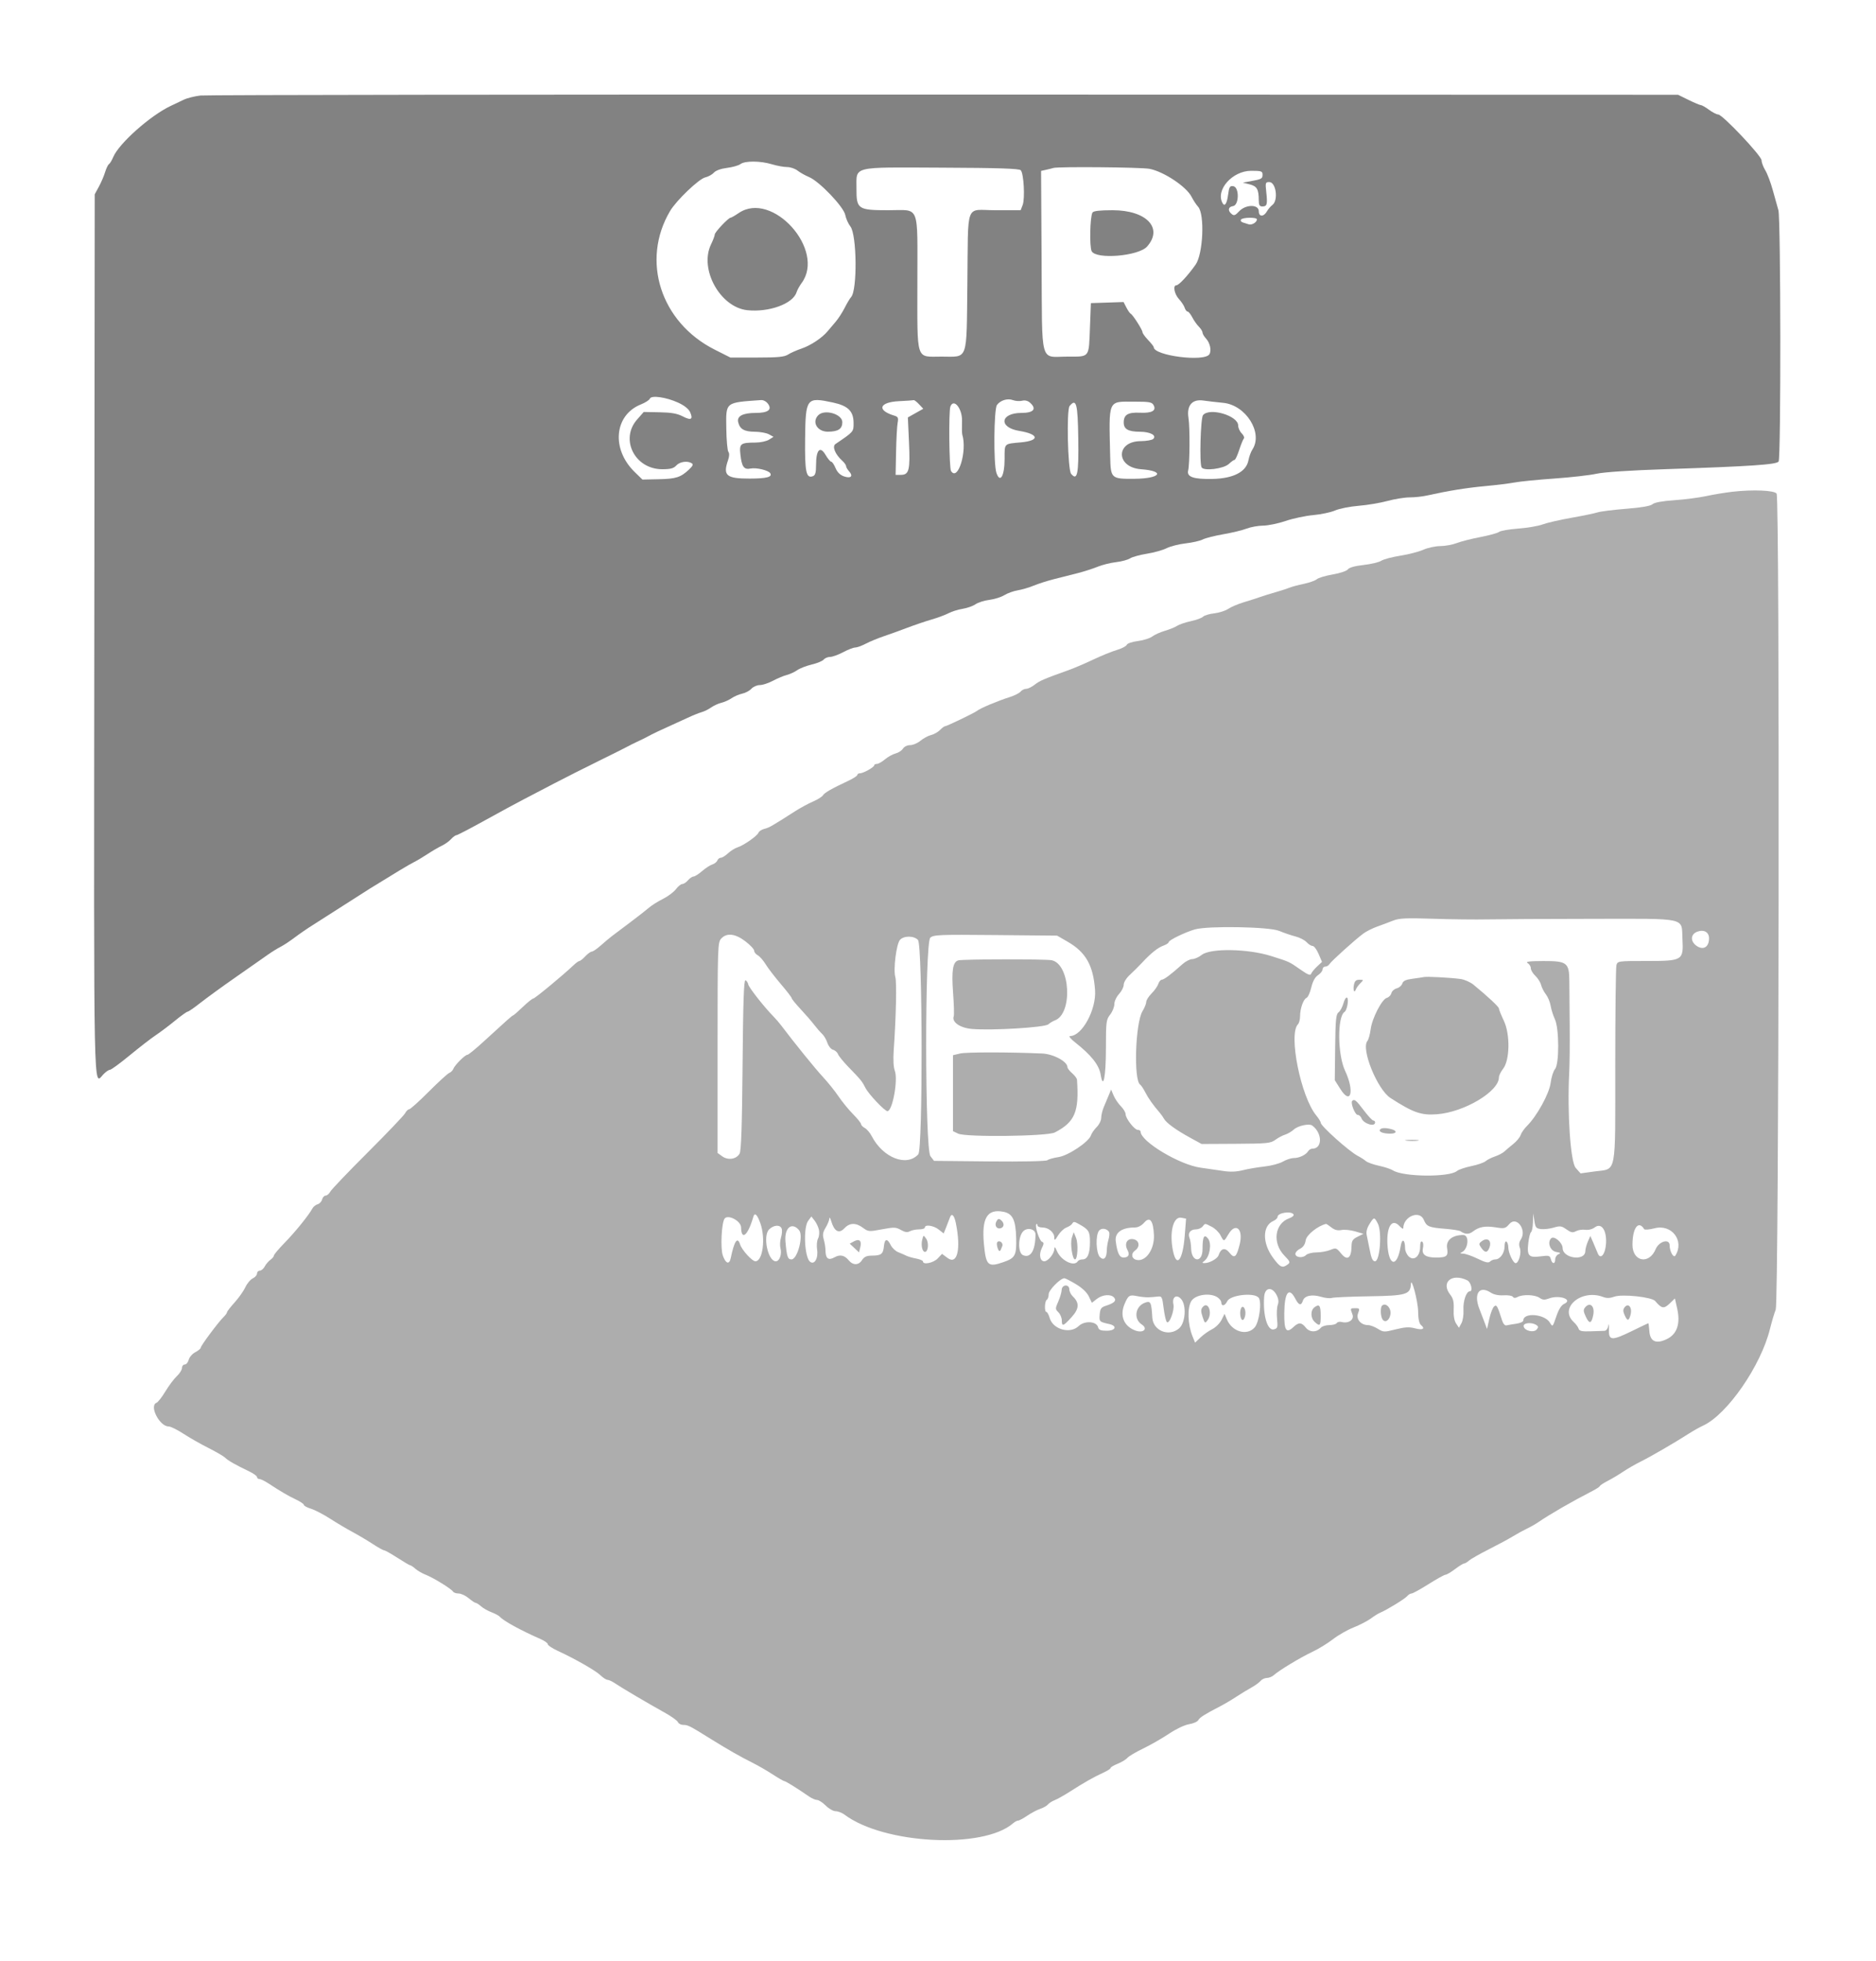
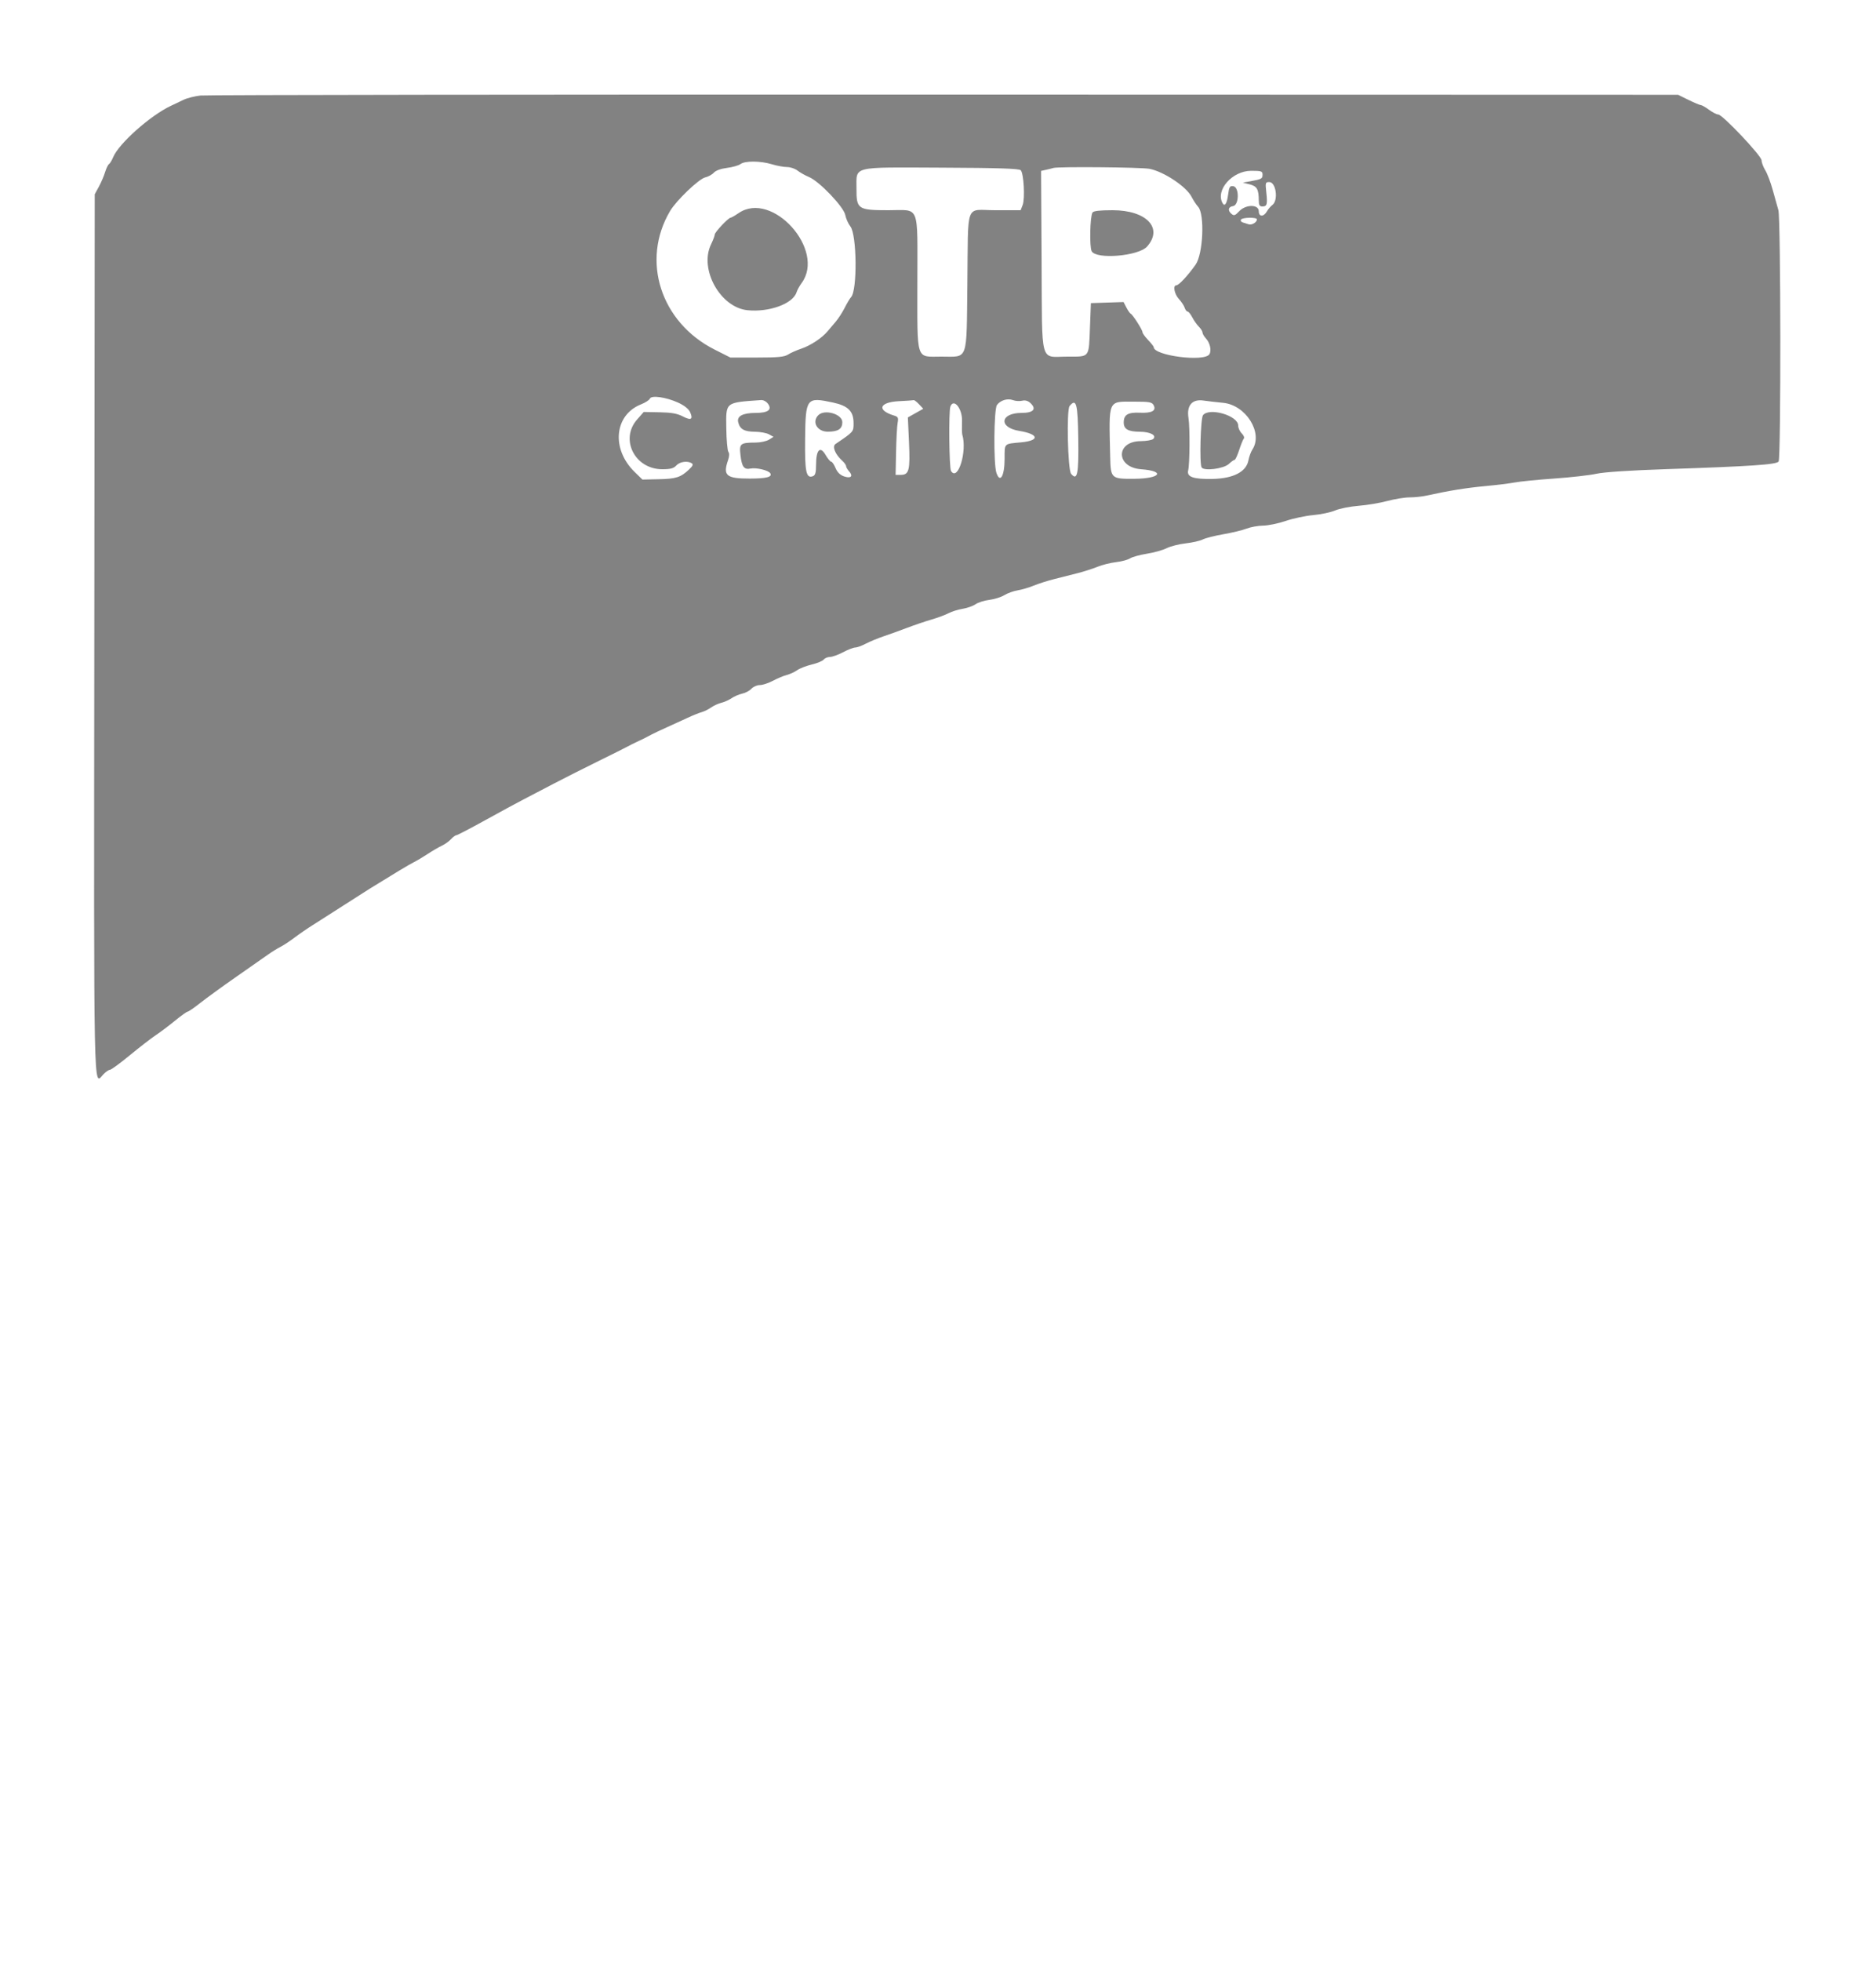
<svg xmlns="http://www.w3.org/2000/svg" id="svg" width="400" height="418" viewBox="0, 0, 400,418">
  <g id="svgg">
    <path id="path0" d="M42.768 20.357 C 41.541 20.491,39.921 20.895,39.168 21.256 C 38.416 21.616,37.170 22.209,36.400 22.572 C 32.047 24.628,25.354 30.576,24.149 33.460 C 23.854 34.167,23.443 34.850,23.235 34.978 C 23.028 35.106,22.653 35.884,22.402 36.706 C 22.152 37.528,21.554 38.920,21.073 39.800 L 20.200 41.400 20.108 135.258 C 20.009 236.309,19.907 231.228,22.005 228.995 C 22.519 228.448,23.156 228.000,23.421 228.000 C 23.687 228.000,25.598 226.605,27.668 224.900 C 29.739 223.195,32.236 221.265,33.217 220.611 C 34.198 219.957,36.051 218.562,37.335 217.511 C 38.619 216.460,39.822 215.600,40.008 215.600 C 40.195 215.600,41.431 214.745,42.756 213.700 C 44.081 212.655,47.558 210.133,50.483 208.096 C 53.407 206.059,56.430 203.945,57.200 203.399 C 57.970 202.853,59.140 202.131,59.800 201.794 C 60.460 201.458,61.810 200.568,62.800 199.817 C 63.790 199.066,65.555 197.855,66.721 197.126 C 67.888 196.397,70.797 194.540,73.185 193.000 C 75.574 191.460,78.110 189.840,78.822 189.400 C 84.405 185.947,87.171 184.287,88.200 183.771 C 88.860 183.441,90.210 182.637,91.200 181.986 C 92.190 181.335,93.544 180.547,94.208 180.234 C 94.873 179.922,95.755 179.291,96.170 178.833 C 96.585 178.375,97.092 178.000,97.297 178.000 C 97.502 178.000,100.219 176.589,103.335 174.865 C 106.451 173.141,110.170 171.125,111.600 170.385 C 113.030 169.645,116.000 168.097,118.200 166.944 C 120.400 165.792,124.630 163.657,127.600 162.200 C 130.570 160.743,133.360 159.349,133.800 159.102 C 134.240 158.855,135.140 158.404,135.800 158.101 C 137.007 157.545,137.526 157.285,139.000 156.497 C 139.440 156.262,140.880 155.585,142.200 154.994 C 143.520 154.402,145.500 153.498,146.600 152.983 C 147.700 152.469,149.050 151.924,149.600 151.772 C 150.150 151.620,151.061 151.171,151.624 150.774 C 152.188 150.378,153.178 149.925,153.824 149.768 C 154.471 149.612,155.450 149.172,156.000 148.791 C 156.550 148.411,157.566 147.977,158.259 147.827 C 158.951 147.677,159.834 147.205,160.221 146.777 C 160.607 146.350,161.409 146.000,162.002 146.000 C 162.596 146.000,163.873 145.580,164.840 145.067 C 165.808 144.553,167.129 144.001,167.776 143.840 C 168.422 143.679,169.412 143.224,169.976 142.829 C 170.539 142.434,171.936 141.890,173.080 141.621 C 174.224 141.351,175.371 140.876,175.629 140.565 C 175.887 140.254,176.499 140.000,176.989 140.000 C 177.480 140.000,178.727 139.550,179.762 139.000 C 180.796 138.450,181.955 138.000,182.337 138.000 C 182.718 138.000,183.744 137.628,184.615 137.174 C 185.487 136.719,187.190 136.015,188.400 135.609 C 189.610 135.203,191.860 134.390,193.400 133.804 C 194.940 133.218,197.280 132.424,198.600 132.040 C 199.920 131.655,201.566 131.045,202.258 130.682 C 202.950 130.319,204.300 129.898,205.258 129.746 C 206.216 129.594,207.450 129.157,208.000 128.775 C 208.550 128.394,209.878 127.973,210.952 127.841 C 212.025 127.709,213.465 127.256,214.152 126.834 C 214.838 126.412,216.120 125.951,217.000 125.809 C 217.880 125.667,219.410 125.217,220.400 124.808 C 221.390 124.400,223.325 123.781,224.700 123.433 C 226.075 123.085,228.325 122.515,229.700 122.167 C 231.075 121.819,233.010 121.201,234.000 120.793 C 234.990 120.385,236.765 119.941,237.944 119.806 C 239.123 119.671,240.473 119.309,240.944 119.002 C 241.415 118.695,243.035 118.247,244.545 118.007 C 246.055 117.767,247.945 117.238,248.745 116.832 C 249.545 116.427,251.370 115.962,252.800 115.801 C 254.230 115.639,255.872 115.265,256.449 114.969 C 257.027 114.674,259.007 114.172,260.849 113.854 C 262.692 113.537,264.920 112.997,265.800 112.656 C 266.680 112.314,268.270 112.027,269.333 112.018 C 270.396 112.008,272.556 111.560,274.133 111.023 C 275.710 110.485,278.350 109.925,280.000 109.778 C 281.650 109.630,283.759 109.183,284.686 108.784 C 285.613 108.384,287.863 107.939,289.686 107.794 C 291.509 107.649,294.271 107.186,295.826 106.765 C 297.380 106.344,299.505 106.000,300.548 106.000 C 301.592 106.000,303.200 105.833,304.123 105.629 C 308.819 104.590,312.620 103.974,316.600 103.605 C 319.020 103.381,321.900 103.026,323.000 102.816 C 324.100 102.605,327.880 102.232,331.400 101.985 C 334.920 101.739,338.970 101.280,340.400 100.965 C 342.019 100.609,347.601 100.240,355.200 99.986 C 373.386 99.379,378.821 99.010,379.237 98.354 C 379.748 97.547,379.700 46.534,379.187 44.797 C 378.960 44.029,378.421 42.100,377.988 40.511 C 377.556 38.923,376.842 37.033,376.403 36.311 C 375.963 35.590,375.602 34.631,375.601 34.179 C 375.600 33.213,367.266 24.400,366.354 24.400 C 366.025 24.400,365.145 23.950,364.400 23.400 C 363.655 22.850,362.872 22.400,362.661 22.400 C 362.450 22.400,361.270 21.905,360.039 21.300 L 357.800 20.200 201.400 20.157 C 115.380 20.133,43.996 20.223,42.768 20.357 M164.564 35.004 C 165.644 35.332,167.104 35.600,167.810 35.600 C 168.515 35.600,169.524 35.940,170.053 36.356 C 170.581 36.771,171.687 37.393,172.511 37.737 C 174.717 38.659,179.907 44.096,180.231 45.825 C 180.374 46.585,180.864 47.683,181.322 48.264 C 182.705 50.022,182.822 61.848,181.471 63.311 C 181.212 63.591,180.593 64.628,180.096 65.614 C 179.598 66.600,178.724 67.946,178.154 68.604 C 177.584 69.262,176.821 70.160,176.459 70.600 C 175.305 72.001,172.842 73.634,170.891 74.292 C 169.851 74.643,168.558 75.216,168.017 75.565 C 167.237 76.069,165.866 76.200,161.385 76.200 L 155.736 76.200 152.368 74.501 C 140.858 68.697,136.623 55.524,142.874 44.971 C 144.219 42.700,149.037 38.099,150.378 37.805 C 151.005 37.667,151.824 37.216,152.199 36.801 C 152.620 36.336,153.701 35.945,155.024 35.780 C 156.203 35.632,157.490 35.267,157.884 34.969 C 158.835 34.247,162.126 34.265,164.564 35.004 M217.639 36.279 C 218.284 36.924,218.582 42.327,218.048 43.700 L 217.620 44.800 212.218 44.800 C 205.680 44.800,206.471 42.714,206.262 60.514 C 206.065 77.280,206.520 76.000,200.761 76.000 C 195.187 76.000,195.600 77.269,195.600 60.140 C 195.600 43.215,196.239 44.800,189.416 44.800 C 182.923 44.800,182.593 44.576,182.617 40.186 C 182.644 35.324,181.318 35.649,200.786 35.731 C 212.884 35.782,217.285 35.925,217.639 36.279 M245.085 35.978 C 248.117 36.553,252.976 39.779,254.063 41.938 C 254.428 42.663,255.058 43.621,255.463 44.069 C 256.901 45.658,256.533 54.130,254.926 56.400 C 253.259 58.756,251.353 60.800,250.823 60.800 C 250.041 60.800,250.391 62.673,251.369 63.729 C 251.902 64.304,252.454 65.140,252.596 65.587 C 252.738 66.034,253.017 66.400,253.217 66.400 C 253.416 66.400,253.864 66.950,254.211 67.621 C 254.558 68.293,255.193 69.193,255.621 69.621 C 256.050 70.050,256.400 70.613,256.400 70.874 C 256.400 71.135,256.744 71.720,257.164 72.174 C 258.005 73.083,258.350 74.720,257.864 75.500 C 256.813 77.188,246.000 75.806,246.000 73.984 C 246.000 73.838,245.460 73.154,244.800 72.463 C 244.140 71.772,243.600 71.022,243.600 70.795 C 243.600 70.301,241.531 67.058,241.092 66.864 C 240.922 66.789,240.509 66.197,240.173 65.549 L 239.564 64.369 236.082 64.485 L 232.600 64.600 232.400 69.800 C 232.149 76.337,232.407 76.000,227.653 76.000 C 221.616 76.000,222.219 78.209,222.089 55.643 L 221.978 36.421 223.089 36.175 C 223.700 36.040,224.380 35.870,224.600 35.797 C 225.554 35.478,243.278 35.636,245.085 35.978 M269.200 37.213 C 269.200 38.090,269.021 38.188,266.600 38.630 L 265.000 38.921 266.461 39.291 C 268.017 39.685,268.385 40.334,268.395 42.700 C 268.399 43.713,268.569 44.000,269.167 44.000 C 270.161 44.000,270.281 43.556,269.995 40.952 C 269.773 38.933,269.812 38.800,270.632 38.800 C 272.076 38.800,272.609 42.695,271.300 43.683 C 270.915 43.974,270.401 44.569,270.157 45.006 C 269.465 46.246,268.400 46.260,268.400 45.029 C 268.400 43.508,265.603 43.524,264.186 45.053 C 263.377 45.926,263.106 46.020,262.605 45.604 C 261.724 44.873,261.865 44.075,262.900 43.928 C 264.221 43.740,264.270 39.867,262.954 39.679 C 262.217 39.574,262.074 39.818,261.841 41.579 C 261.598 43.406,261.129 44.102,260.679 43.300 C 259.116 40.514,262.755 36.400,266.783 36.400 C 268.946 36.400,269.200 36.485,269.200 37.213 M157.514 45.400 C 156.705 45.950,155.922 46.400,155.774 46.400 C 155.311 46.400,152.400 49.482,152.400 49.972 C 152.400 50.229,152.040 51.184,151.600 52.094 C 149.052 57.368,153.566 65.513,159.368 66.112 C 163.978 66.588,169.057 64.740,169.830 62.307 C 169.985 61.817,170.474 60.927,170.915 60.330 C 176.116 53.296,164.666 40.540,157.514 45.400 M232.942 45.293 C 232.408 46.158,232.272 52.613,232.768 53.540 C 233.733 55.344,242.767 54.584,244.577 52.547 C 248.078 48.606,244.462 44.800,237.218 44.800 C 234.502 44.800,233.151 44.956,232.942 45.293 M268.000 46.751 C 268.000 47.370,266.923 48.021,266.251 47.807 C 265.893 47.693,265.319 47.511,264.975 47.403 C 264.631 47.294,264.461 47.024,264.598 46.803 C 264.903 46.309,268.000 46.262,268.000 46.751 M144.625 85.822 C 145.888 86.402,146.831 87.149,147.130 87.806 C 147.844 89.373,147.359 89.670,145.591 88.749 C 144.403 88.129,143.175 87.910,140.635 87.863 L 137.258 87.800 135.846 89.400 C 132.129 93.611,135.355 100.000,141.198 100.000 C 142.968 100.000,143.637 99.822,144.200 99.200 C 144.935 98.388,146.590 98.152,147.501 98.730 C 147.868 98.964,147.709 99.322,146.901 100.075 C 145.116 101.740,144.139 102.052,140.463 102.128 L 136.977 102.200 135.331 100.600 C 130.286 95.697,130.961 88.450,136.674 86.177 C 137.595 85.811,138.444 85.264,138.560 84.961 C 138.857 84.185,142.050 84.638,144.625 85.822 M217.931 85.403 C 218.555 85.246,219.160 85.401,219.647 85.843 C 221.105 87.162,220.386 88.000,217.793 88.000 C 213.250 88.000,212.864 91.103,217.316 91.830 C 221.539 92.519,221.756 93.900,217.700 94.273 C 214.005 94.612,214.200 94.417,214.200 97.770 C 214.200 101.461,213.228 103.109,212.447 100.741 C 211.817 98.829,211.914 87.204,212.568 86.311 C 213.306 85.302,214.832 84.839,215.984 85.273 C 216.526 85.477,217.402 85.536,217.931 85.403 M163.785 86.100 C 164.649 87.334,163.723 88.000,161.142 88.000 C 158.375 88.000,157.086 88.680,157.397 89.975 C 157.756 91.465,158.691 91.998,160.976 92.014 C 162.089 92.022,163.434 92.269,163.964 92.563 L 164.929 93.097 163.964 93.702 C 163.434 94.035,162.159 94.312,161.130 94.317 C 157.854 94.334,157.608 94.531,157.876 96.920 C 158.167 99.504,158.630 100.134,160.031 99.854 C 161.266 99.607,163.844 100.223,164.237 100.860 C 164.726 101.650,163.428 101.988,159.874 101.994 C 154.854 102.003,154.091 101.353,155.242 98.051 C 155.524 97.243,155.547 96.605,155.305 96.292 C 155.096 96.021,154.897 93.797,154.863 91.348 C 154.784 85.604,154.521 85.819,162.277 85.263 C 162.786 85.226,163.420 85.579,163.785 86.100 M177.595 85.784 C 180.852 86.482,182.000 87.632,182.000 90.196 C 182.000 92.030,182.037 91.988,178.139 94.629 C 177.391 95.136,178.063 96.809,179.559 98.163 C 180.022 98.582,180.400 99.107,180.400 99.330 C 180.400 99.554,180.688 100.055,181.039 100.443 C 181.986 101.489,181.430 102.039,179.948 101.522 C 179.131 101.237,178.524 100.637,178.152 99.746 C 177.842 99.006,177.429 98.400,177.234 98.400 C 177.039 98.400,176.483 97.730,176.000 96.910 C 174.848 94.957,174.000 95.881,174.000 99.089 C 174.000 100.702,173.839 101.287,173.342 101.478 C 171.885 102.037,171.582 100.592,171.664 93.487 C 171.765 84.804,171.943 84.573,177.595 85.784 M195.960 86.158 L 196.860 87.115 195.217 88.038 L 193.575 88.961 193.815 94.255 C 194.085 100.210,193.836 101.200,192.066 101.200 L 190.961 101.200 191.059 96.300 C 191.113 93.605,191.262 90.829,191.391 90.131 C 191.589 89.054,191.487 88.820,190.712 88.589 C 186.871 87.442,187.430 85.701,191.705 85.497 C 193.297 85.421,194.704 85.323,194.830 85.279 C 194.957 85.236,195.465 85.631,195.960 86.158 M260.800 85.850 C 265.649 86.318,269.367 92.244,267.039 95.796 C 266.720 96.284,266.339 97.320,266.193 98.098 C 265.733 100.550,262.987 101.976,258.548 102.068 C 254.470 102.152,253.006 101.646,253.339 100.267 C 253.686 98.831,253.732 91.136,253.407 89.078 C 252.984 86.405,254.187 85.006,256.600 85.363 C 257.480 85.493,259.370 85.713,260.800 85.850 M245.978 86.358 C 246.602 87.525,245.593 88.076,243.050 87.958 C 240.501 87.840,239.600 88.382,239.600 90.035 C 239.600 91.463,240.536 91.996,243.074 92.013 C 245.261 92.027,246.661 92.779,245.906 93.534 C 245.650 93.790,244.441 94.006,243.220 94.013 C 237.834 94.044,237.892 99.598,243.283 100.000 C 248.589 100.396,247.461 101.998,241.846 102.039 C 236.914 102.075,236.818 101.987,236.712 97.286 C 236.431 84.920,236.131 85.600,241.875 85.600 C 245.094 85.600,245.624 85.698,245.978 86.358 M205.123 89.709 C 205.082 91.079,205.104 92.380,205.172 92.600 C 206.264 96.153,204.248 102.701,202.777 100.377 C 202.377 99.744,202.255 87.644,202.639 86.643 C 203.350 84.789,205.201 87.074,205.123 89.709 M229.909 93.449 C 230.023 101.035,229.710 102.578,228.382 100.978 C 227.664 100.114,227.379 87.349,228.058 86.530 C 229.489 84.806,229.796 85.954,229.909 93.449 M174.480 88.480 C 173.039 89.921,174.236 92.000,176.506 92.000 C 178.698 92.000,179.600 91.410,179.600 89.976 C 179.600 88.244,175.820 87.140,174.480 88.480 M256.509 88.468 C 255.985 89.100,255.721 98.825,256.207 99.612 C 256.716 100.436,260.904 99.907,262.007 98.879 C 262.526 98.396,263.082 98.000,263.243 98.000 C 263.404 98.000,263.842 97.055,264.217 95.900 C 264.592 94.745,265.038 93.647,265.209 93.460 C 265.380 93.273,265.178 92.778,264.760 92.360 C 264.342 91.942,264.000 91.184,264.000 90.676 C 264.000 88.585,257.904 86.788,256.509 88.468 " stroke="none" fill="#828282" fill-rule="evenodd" />
-     <path id="path1" d="M369.400 104.799 C 367.860 104.974,365.340 105.390,363.800 105.723 C 362.260 106.056,359.200 106.452,357.000 106.603 C 354.416 106.781,352.770 107.083,352.349 107.457 C 351.918 107.839,350.022 108.168,346.749 108.428 C 344.027 108.644,341.260 108.994,340.600 109.204 C 339.940 109.415,337.420 109.935,335.000 110.361 C 332.580 110.786,329.836 111.418,328.901 111.765 C 327.967 112.111,325.627 112.511,323.701 112.652 C 321.776 112.793,319.949 113.109,319.641 113.354 C 319.334 113.600,317.534 114.096,315.641 114.457 C 313.749 114.819,311.480 115.396,310.600 115.740 C 309.720 116.084,308.135 116.373,307.078 116.382 C 306.021 116.392,304.401 116.742,303.478 117.159 C 302.555 117.577,300.360 118.146,298.600 118.424 C 296.840 118.702,294.995 119.191,294.499 119.511 C 294.004 119.831,292.304 120.235,290.722 120.409 C 288.897 120.609,287.680 120.949,287.396 121.338 C 287.144 121.682,285.733 122.158,284.174 122.423 C 282.648 122.683,281.122 123.139,280.782 123.436 C 280.441 123.733,279.181 124.182,277.982 124.432 C 276.782 124.683,275.440 125.041,275.000 125.229 C 274.560 125.416,273.210 125.853,272.000 126.200 C 270.790 126.547,269.260 127.024,268.600 127.260 C 267.940 127.496,266.410 127.986,265.200 128.348 C 263.990 128.710,262.502 129.342,261.894 129.753 C 261.286 130.163,259.940 130.595,258.903 130.712 C 257.867 130.829,256.792 131.151,256.515 131.428 C 256.238 131.705,255.066 132.134,253.911 132.382 C 252.756 132.629,251.435 133.078,250.976 133.379 C 250.518 133.679,249.345 134.156,248.371 134.438 C 247.397 134.721,246.186 135.266,245.679 135.650 C 245.173 136.033,243.790 136.469,242.606 136.617 C 241.389 136.769,240.363 137.119,240.247 137.421 C 240.134 137.716,239.173 138.215,238.112 138.530 C 237.050 138.845,234.784 139.766,233.075 140.577 C 231.367 141.388,229.031 142.386,227.884 142.796 C 222.637 144.671,221.674 145.084,220.618 145.914 C 219.999 146.401,219.178 146.800,218.795 146.800 C 218.412 146.800,217.874 147.069,217.601 147.399 C 217.328 147.728,216.271 148.257,215.252 148.574 C 212.819 149.332,208.996 150.941,208.329 151.488 C 207.783 151.936,201.807 154.800,201.418 154.800 C 201.298 154.800,200.845 155.155,200.410 155.590 C 199.976 156.024,199.121 156.502,198.510 156.651 C 197.900 156.800,196.891 157.344,196.269 157.861 C 195.647 158.377,194.656 158.800,194.066 158.800 C 193.450 158.800,192.793 159.119,192.524 159.550 C 192.267 159.962,191.561 160.424,190.955 160.576 C 190.349 160.728,189.333 161.290,188.696 161.826 C 188.060 162.362,187.282 162.800,186.969 162.800 C 186.656 162.800,186.399 162.935,186.397 163.100 C 186.394 163.502,184.081 164.800,183.368 164.800 C 183.055 164.800,182.800 164.958,182.800 165.151 C 182.800 165.344,181.945 165.902,180.900 166.392 C 177.324 168.067,175.800 168.938,175.463 169.499 C 175.278 169.807,174.320 170.406,173.333 170.829 C 172.346 171.252,170.608 172.195,169.470 172.925 C 164.662 176.009,164.014 176.381,163.000 176.636 C 162.414 176.783,161.838 177.156,161.720 177.465 C 161.454 178.157,158.551 180.180,157.229 180.595 C 156.695 180.762,155.797 181.327,155.233 181.849 C 154.670 182.372,153.976 182.800,153.692 182.800 C 153.407 182.800,153.074 183.063,152.950 183.385 C 152.827 183.706,152.338 184.091,151.863 184.239 C 151.388 184.387,150.409 185.024,149.686 185.654 C 148.963 186.284,148.148 186.800,147.875 186.800 C 147.602 186.800,147.070 187.160,146.693 187.600 C 146.316 188.040,145.770 188.400,145.479 188.400 C 145.188 188.400,144.578 188.895,144.122 189.500 C 143.666 190.105,142.417 191.038,141.347 191.574 C 140.276 192.109,138.950 192.940,138.400 193.421 C 137.850 193.902,136.050 195.309,134.400 196.548 C 132.750 197.787,130.983 199.115,130.474 199.500 C 129.965 199.885,128.893 200.785,128.091 201.500 C 127.289 202.215,126.432 202.800,126.186 202.800 C 125.941 202.800,125.317 203.250,124.800 203.800 C 124.283 204.350,123.720 204.800,123.548 204.800 C 123.377 204.800,122.812 205.205,122.294 205.700 C 120.103 207.792,114.049 212.800,113.711 212.800 C 113.508 212.800,112.498 213.610,111.465 214.600 C 110.431 215.590,109.506 216.400,109.408 216.400 C 109.229 216.400,108.171 217.338,102.916 222.156 C 101.330 223.610,99.858 224.800,99.647 224.800 C 99.146 224.800,96.971 226.977,96.659 227.790 C 96.527 228.135,96.137 228.526,95.793 228.658 C 95.449 228.790,93.483 230.586,91.423 232.649 C 89.363 234.712,87.487 236.400,87.253 236.400 C 87.019 236.400,86.621 236.787,86.368 237.260 C 86.115 237.733,82.524 241.496,78.388 245.622 C 74.252 249.748,70.667 253.501,70.420 253.962 C 70.174 254.423,69.729 254.800,69.433 254.800 C 69.136 254.800,68.796 255.173,68.676 255.630 C 68.557 256.086,68.124 256.547,67.714 256.654 C 67.304 256.762,66.796 257.177,66.584 257.579 C 65.857 258.959,62.905 262.604,60.654 264.900 C 59.414 266.165,58.400 267.370,58.400 267.578 C 58.400 267.785,58.069 268.190,57.663 268.477 C 57.258 268.765,56.712 269.405,56.449 269.900 C 56.187 270.395,55.708 270.800,55.386 270.800 C 55.064 270.800,54.800 271.074,54.800 271.409 C 54.800 271.743,54.395 272.206,53.900 272.436 C 53.405 272.666,52.692 273.517,52.315 274.327 C 51.938 275.137,50.903 276.603,50.015 277.584 C 49.127 278.565,48.400 279.503,48.400 279.668 C 48.400 279.834,48.069 280.291,47.664 280.684 C 46.543 281.775,42.800 286.799,42.800 287.214 C 42.800 287.415,42.281 287.848,41.647 288.176 C 41.013 288.504,40.379 289.228,40.239 289.786 C 40.099 290.344,39.718 290.800,39.392 290.800 C 39.067 290.800,38.800 291.130,38.800 291.534 C 38.800 291.938,38.305 292.727,37.700 293.289 C 37.095 293.851,36.001 295.307,35.268 296.525 C 34.535 297.743,33.680 298.837,33.368 298.957 C 31.753 299.577,34.017 304.000,35.949 304.000 C 36.386 304.000,37.791 304.687,39.072 305.527 C 40.352 306.367,42.749 307.733,44.399 308.561 C 46.048 309.390,47.668 310.334,47.999 310.660 C 48.630 311.281,50.256 312.206,53.100 313.561 C 54.035 314.007,54.800 314.558,54.800 314.786 C 54.800 315.014,55.025 315.201,55.300 315.201 C 55.575 315.202,56.419 315.607,57.176 316.101 C 59.956 317.917,61.439 318.784,63.100 319.569 C 64.035 320.010,64.800 320.529,64.800 320.722 C 64.800 320.915,65.475 321.280,66.300 321.533 C 67.125 321.786,68.970 322.745,70.400 323.665 C 71.830 324.585,73.990 325.866,75.200 326.512 C 76.410 327.158,78.331 328.297,79.468 329.043 C 80.605 329.789,81.702 330.400,81.906 330.400 C 82.109 330.400,83.390 331.120,84.751 332.000 C 86.113 332.880,87.344 333.600,87.488 333.600 C 87.631 333.600,88.120 333.931,88.574 334.335 C 89.028 334.740,90.030 335.316,90.800 335.616 C 92.417 336.245,96.229 338.599,96.597 339.195 C 96.735 339.418,97.273 339.600,97.793 339.600 C 98.313 339.600,99.273 340.050,99.927 340.600 C 100.581 341.150,101.258 341.600,101.432 341.600 C 101.606 341.600,102.120 341.931,102.574 342.335 C 103.028 342.740,104.030 343.307,104.800 343.597 C 105.570 343.887,106.380 344.327,106.600 344.577 C 107.374 345.454,111.058 347.466,115.300 349.328 C 116.125 349.691,116.800 350.180,116.800 350.416 C 116.800 350.651,117.745 351.280,118.900 351.813 C 122.631 353.535,126.964 356.008,128.017 357.017 C 128.582 357.557,129.266 358.000,129.538 358.000 C 129.810 358.000,130.520 358.331,131.116 358.735 C 132.502 359.676,138.218 363.045,141.662 364.953 C 143.127 365.763,144.426 366.691,144.550 367.013 C 144.674 367.336,145.186 367.603,145.687 367.606 C 146.701 367.612,146.966 367.748,151.555 370.600 C 155.245 372.893,157.750 374.320,160.600 375.750 C 161.700 376.302,163.584 377.394,164.787 378.177 C 165.989 378.960,167.105 379.600,167.266 379.600 C 167.542 379.600,170.048 381.160,172.484 382.849 C 173.080 383.262,173.859 383.600,174.215 383.600 C 174.570 383.600,175.402 384.140,176.062 384.800 C 176.722 385.460,177.673 386.000,178.177 386.000 C 178.680 386.000,179.521 386.323,180.046 386.717 C 188.454 393.039,209.684 394.123,216.031 388.554 C 216.379 388.249,216.849 388.000,217.076 388.000 C 217.303 388.000,218.188 387.525,219.044 386.944 C 219.899 386.364,221.139 385.711,221.800 385.493 C 222.460 385.276,223.195 384.858,223.433 384.565 C 223.671 384.271,224.320 383.859,224.875 383.647 C 225.431 383.436,226.946 382.581,228.243 381.748 C 231.089 379.918,233.291 378.673,235.300 377.760 C 236.125 377.385,236.800 376.945,236.800 376.783 C 236.800 376.620,237.485 376.213,238.323 375.878 C 239.160 375.543,240.079 374.986,240.366 374.641 C 240.652 374.297,242.172 373.396,243.743 372.640 C 245.314 371.883,247.788 370.467,249.241 369.493 C 250.753 368.479,252.583 367.609,253.522 367.459 C 254.424 367.315,255.316 366.922,255.504 366.586 C 255.835 365.994,256.835 365.363,260.200 363.620 C 261.080 363.164,262.610 362.260,263.600 361.609 C 264.590 360.959,266.042 360.074,266.827 359.643 C 267.611 359.211,268.489 358.575,268.776 358.229 C 269.063 357.883,269.667 357.600,270.117 357.600 C 270.568 357.600,271.239 357.327,271.608 356.993 C 272.730 355.978,277.255 353.244,279.800 352.045 C 281.120 351.423,283.100 350.211,284.200 349.353 C 285.300 348.495,287.280 347.363,288.600 346.838 C 289.920 346.313,291.576 345.457,292.281 344.936 C 292.986 344.415,293.886 343.854,294.281 343.691 C 295.695 343.105,299.544 340.750,300.016 340.180 C 300.281 339.861,300.708 339.600,300.965 339.600 C 301.222 339.600,302.858 338.700,304.600 337.600 C 306.342 336.500,307.968 335.600,308.212 335.600 C 308.457 335.600,309.365 335.065,310.229 334.411 C 311.093 333.757,311.966 333.217,312.169 333.211 C 312.371 333.205,312.837 332.929,313.203 332.597 C 313.569 332.266,315.473 331.184,317.434 330.193 C 319.395 329.202,321.720 327.949,322.600 327.409 C 323.480 326.870,324.809 326.139,325.554 325.786 C 326.299 325.433,327.379 324.823,327.954 324.429 C 330.543 322.660,335.258 319.943,339.600 317.718 C 340.370 317.323,341.062 316.860,341.137 316.689 C 341.212 316.518,341.962 316.027,342.804 315.598 C 343.646 315.169,345.114 314.293,346.067 313.653 C 347.020 313.013,348.700 312.045,349.800 311.501 C 351.935 310.447,357.039 307.487,360.000 305.585 C 360.990 304.950,362.395 304.158,363.121 303.826 C 368.261 301.479,375.464 291.072,377.397 283.200 C 377.748 281.770,378.297 279.921,378.618 279.092 C 379.314 277.289,379.504 106.300,378.811 105.204 C 378.363 104.496,373.787 104.299,369.400 104.799 M317.200 195.935 C 319.730 195.881,329.759 195.829,339.486 195.819 C 360.115 195.797,358.495 195.431,358.734 200.165 C 358.963 204.692,358.784 204.800,351.047 204.800 C 345.004 204.800,344.889 204.816,344.652 205.700 C 344.519 206.195,344.408 215.805,344.405 227.056 C 344.399 250.943,344.779 248.992,340.008 249.653 L 337.016 250.067 335.973 248.901 C 334.860 247.654,334.142 237.148,334.587 228.600 C 334.679 226.840,334.725 222.340,334.690 218.600 C 334.655 214.860,334.621 210.605,334.613 209.145 C 334.593 205.152,334.136 204.797,329.038 204.812 C 326.099 204.821,325.191 204.935,325.700 205.232 C 326.085 205.456,326.400 205.959,326.400 206.350 C 326.400 206.741,326.835 207.469,327.366 207.968 C 327.898 208.467,328.449 209.340,328.591 209.906 C 328.733 210.473,329.194 211.374,329.614 211.909 C 330.035 212.444,330.490 213.538,330.625 214.341 C 330.760 215.143,331.166 216.430,331.528 217.200 C 332.463 219.191,332.480 226.794,331.552 227.857 C 331.195 228.266,330.779 229.580,330.628 230.777 C 330.337 233.069,327.692 237.871,325.556 239.984 C 324.982 240.551,324.387 241.410,324.235 241.890 C 324.082 242.371,323.382 243.224,322.679 243.785 C 321.975 244.345,321.116 245.072,320.770 245.399 C 320.423 245.725,319.523 246.200,318.770 246.453 C 318.016 246.706,317.109 247.164,316.753 247.471 C 316.397 247.778,315.028 248.249,313.711 248.517 C 312.394 248.786,311.013 249.258,310.642 249.565 C 308.998 250.929,299.177 250.828,296.996 249.425 C 296.554 249.140,295.211 248.697,294.012 248.440 C 292.814 248.183,291.555 247.731,291.216 247.436 C 290.877 247.141,290.118 246.653,289.529 246.350 C 287.676 245.398,281.600 239.967,281.600 239.262 C 281.600 239.042,281.177 238.353,280.660 237.731 C 277.366 233.771,274.670 220.370,276.749 218.291 C 276.997 218.043,277.200 217.273,277.200 216.580 C 277.200 214.943,277.914 212.919,278.581 212.663 C 278.869 212.552,279.322 211.558,279.587 210.454 C 279.908 209.117,280.391 208.236,281.034 207.814 C 281.565 207.466,282.000 206.916,282.000 206.591 C 282.000 206.266,282.261 206.000,282.580 206.000 C 282.899 206.000,283.304 205.754,283.480 205.452 C 283.828 204.857,288.865 200.317,290.679 198.964 C 291.296 198.504,292.610 197.839,293.600 197.487 C 294.590 197.134,296.120 196.560,297.000 196.210 C 298.335 195.680,299.758 195.613,305.600 195.804 C 309.450 195.930,314.670 195.989,317.200 195.935 M272.726 198.381 C 273.757 198.810,275.336 199.349,276.236 199.579 C 277.137 199.809,278.199 200.357,278.598 200.798 C 278.998 201.239,279.573 201.600,279.878 201.600 C 280.183 201.600,280.757 202.364,281.154 203.298 L 281.875 204.996 280.804 205.998 C 280.214 206.549,279.651 207.245,279.551 207.544 C 279.419 207.943,278.856 207.729,277.444 206.744 C 274.804 204.901,275.028 205.006,271.000 203.736 C 266.052 202.175,258.082 202.048,256.236 203.500 C 255.607 203.995,254.693 204.400,254.205 204.400 C 253.718 204.400,252.769 204.895,252.098 205.500 C 249.770 207.597,248.198 208.780,247.727 208.790 C 247.467 208.796,247.128 209.198,246.973 209.685 C 246.819 210.171,246.177 211.085,245.546 211.715 C 244.916 212.346,244.399 213.163,244.399 213.531 C 244.398 213.899,244.041 214.783,243.607 215.496 C 242.071 218.015,241.682 230.232,243.108 231.154 C 243.317 231.289,243.809 232.030,244.200 232.800 C 244.840 234.058,245.898 235.547,247.306 237.170 C 247.578 237.483,247.980 238.055,248.200 238.442 C 248.711 239.341,250.756 240.817,253.800 242.485 L 256.200 243.800 263.519 243.761 C 270.190 243.725,270.935 243.651,271.927 242.917 C 272.526 242.475,273.462 241.976,274.008 241.810 C 274.553 241.644,275.379 241.162,275.843 240.738 C 276.763 239.897,279.152 239.385,279.818 239.885 C 281.986 241.517,281.987 244.800,279.820 244.800 C 279.501 244.800,279.096 245.044,278.920 245.342 C 278.463 246.115,277.020 246.800,275.849 246.800 C 275.297 246.800,274.250 247.143,273.523 247.563 C 272.795 247.982,271.030 248.451,269.600 248.604 C 268.170 248.757,266.100 249.110,265.000 249.388 C 263.623 249.736,262.315 249.785,260.800 249.547 C 259.590 249.357,257.430 249.044,256.000 248.852 C 251.522 248.251,243.200 243.260,243.200 241.175 C 243.200 240.969,242.939 240.800,242.620 240.800 C 241.900 240.800,240.000 238.366,240.000 237.444 C 240.000 237.070,239.545 236.309,238.989 235.753 C 238.434 235.197,237.738 234.170,237.444 233.471 L 236.908 232.200 236.412 233.400 C 236.139 234.060,235.665 235.191,235.358 235.914 C 235.051 236.636,234.800 237.679,234.800 238.232 C 234.800 238.784,234.364 239.672,233.831 240.205 C 233.298 240.738,232.750 241.529,232.612 241.962 C 232.173 243.344,227.778 246.283,225.682 246.595 C 224.647 246.749,223.592 247.046,223.338 247.255 C 223.062 247.481,218.099 247.587,211.015 247.517 L 199.153 247.400 198.386 246.400 C 197.195 244.850,197.170 200.913,198.359 199.837 C 199.050 199.211,200.293 199.161,212.259 199.275 L 225.400 199.400 227.662 200.707 C 231.523 202.940,233.104 205.735,233.486 211.005 C 233.786 215.149,230.713 220.800,228.161 220.800 C 227.793 220.800,228.258 221.378,229.262 222.171 C 232.688 224.873,234.348 226.971,234.680 229.016 C 235.224 232.366,235.800 229.518,235.803 223.466 C 235.806 217.761,235.864 217.299,236.703 216.232 C 237.197 215.605,237.600 214.603,237.600 214.004 C 237.600 213.399,238.043 212.439,238.600 211.838 C 239.150 211.244,239.600 210.351,239.600 209.853 C 239.600 209.341,240.166 208.430,240.900 207.759 C 241.615 207.105,242.781 205.947,243.491 205.185 C 245.438 203.097,246.880 201.948,248.100 201.514 C 248.705 201.298,249.200 200.965,249.200 200.773 C 249.200 200.363,252.784 198.630,254.800 198.065 C 257.614 197.276,270.625 197.505,272.726 198.381 M364.400 199.965 C 364.400 201.733,363.306 202.508,361.946 201.705 C 360.382 200.780,360.357 199.116,361.900 198.554 C 363.314 198.038,364.400 198.651,364.400 199.965 M158.942 200.618 C 159.964 201.398,160.800 202.292,160.800 202.604 C 160.800 202.916,161.144 203.356,161.564 203.581 C 161.985 203.806,162.742 204.667,163.247 205.495 C 163.752 206.323,165.208 208.220,166.482 209.710 C 167.757 211.201,168.800 212.557,168.800 212.723 C 168.800 212.889,169.655 213.940,170.700 215.059 C 171.745 216.177,173.050 217.681,173.600 218.401 C 174.150 219.121,174.914 219.994,175.298 220.342 C 175.681 220.689,176.184 221.546,176.415 222.245 C 176.645 222.944,177.186 223.608,177.615 223.720 C 178.045 223.832,178.522 224.253,178.676 224.655 C 178.831 225.057,179.834 226.289,180.905 227.393 C 183.587 230.156,183.808 230.427,184.535 231.856 C 185.220 233.200,188.629 236.800,189.218 236.800 C 190.304 236.800,191.521 230.088,190.783 228.170 C 190.505 227.449,190.419 225.772,190.559 223.800 C 191.057 216.794,191.221 209.339,190.901 208.240 C 190.434 206.635,191.119 201.164,191.895 200.300 C 192.718 199.384,194.892 199.397,195.731 200.324 C 196.715 201.412,196.781 244.916,195.800 246.000 C 193.323 248.737,188.259 246.757,185.858 242.112 C 185.491 241.403,184.834 240.632,184.396 240.398 C 183.958 240.164,183.600 239.791,183.600 239.571 C 183.600 239.351,182.835 238.399,181.900 237.457 C 180.965 236.515,179.570 234.811,178.800 233.670 C 178.030 232.530,176.522 230.652,175.448 229.498 C 173.822 227.750,169.439 222.341,166.508 218.464 C 166.119 217.948,165.417 217.138,164.950 216.664 C 162.961 214.643,159.671 210.464,159.541 209.793 C 159.463 209.394,159.194 208.998,158.943 208.914 C 158.606 208.802,158.445 213.531,158.331 226.881 C 158.219 239.876,158.041 245.241,157.700 245.851 C 157.030 247.050,155.240 247.333,154.000 246.436 L 153.000 245.713 153.000 223.298 C 153.000 201.817,153.032 200.848,153.762 200.042 C 154.934 198.747,156.758 198.950,158.942 200.618 M204.331 204.670 C 203.159 204.980,202.863 206.813,203.215 211.576 C 203.398 214.048,203.463 216.292,203.359 216.562 C 202.877 217.818,204.701 219.082,207.295 219.291 C 211.671 219.642,222.745 218.969,223.519 218.305 C 223.894 217.984,224.508 217.613,224.884 217.480 C 228.773 216.103,228.249 205.492,224.250 204.644 C 222.962 204.371,205.375 204.394,204.331 204.670 M303.600 208.224 C 303.270 208.293,302.154 208.460,301.120 208.596 C 299.741 208.777,299.174 209.050,298.993 209.621 C 298.858 210.048,298.326 210.504,297.811 210.633 C 297.297 210.762,296.782 211.226,296.667 211.664 C 296.553 212.101,296.121 212.548,295.708 212.656 C 294.655 212.931,292.551 217.012,292.250 219.360 C 292.112 220.437,291.799 221.561,291.554 221.856 C 290.160 223.536,293.665 232.184,296.474 233.998 C 301.334 237.134,303.029 237.726,306.400 237.466 C 312.216 237.018,319.600 232.616,319.600 229.598 C 319.600 229.218,319.996 228.405,320.480 227.789 C 321.935 225.939,322.024 220.446,320.646 217.533 C 320.070 216.317,319.600 215.147,319.600 214.932 C 319.600 214.574,317.233 212.361,314.159 209.844 C 313.477 209.285,312.217 208.739,311.359 208.630 C 308.998 208.331,304.278 208.084,303.600 208.224 M288.682 209.900 C 288.458 211.066,288.775 211.779,289.105 210.850 C 289.212 210.548,289.637 209.963,290.050 209.550 C 290.783 208.817,290.779 208.800,289.847 208.800 C 289.124 208.800,288.842 209.067,288.682 209.900 M286.443 213.830 C 286.222 214.628,285.754 215.491,285.403 215.749 C 284.865 216.142,284.750 217.326,284.682 223.208 L 284.600 230.200 285.800 232.099 C 288.047 235.656,288.843 232.547,286.798 228.200 C 285.187 224.775,285.112 216.689,286.682 215.657 C 287.233 215.295,287.650 212.878,287.209 212.605 C 287.008 212.481,286.663 213.032,286.443 213.830 M204.700 224.521 L 203.200 224.879 203.200 232.976 L 203.200 241.072 204.300 241.598 C 205.944 242.384,223.307 242.172,224.904 241.346 C 229.197 239.126,230.117 236.938,229.635 230.097 C 229.616 229.821,229.150 229.203,228.600 228.725 C 228.050 228.247,227.600 227.663,227.600 227.428 C 227.600 226.234,224.621 224.627,222.213 224.520 C 215.096 224.206,206.014 224.206,204.700 224.521 M288.311 234.622 C 287.910 235.024,288.921 237.600,289.480 237.600 C 289.780 237.600,290.141 237.915,290.283 238.300 C 290.723 239.491,293.200 240.256,293.200 239.200 C 293.200 238.980,293.026 238.800,292.813 238.800 C 292.600 238.800,291.678 237.810,290.765 236.600 C 289.151 234.462,288.774 234.159,288.311 234.622 M294.226 240.758 C 293.942 241.218,294.943 241.600,296.433 241.600 C 297.813 241.600,297.984 240.996,296.700 240.652 C 295.408 240.306,294.481 240.346,294.226 240.758 M299.907 243.090 C 300.626 243.179,301.706 243.177,302.307 243.086 C 302.908 242.995,302.320 242.922,301.000 242.924 C 299.680 242.926,299.188 243.001,299.907 243.090 M213.977 258.255 C 215.906 258.641,216.562 259.986,216.665 263.765 C 216.767 267.543,216.480 268.098,213.973 268.971 C 210.649 270.128,210.220 269.732,209.791 265.104 C 209.277 259.565,210.502 257.560,213.977 258.255 M275.806 258.810 C 275.946 259.036,275.552 259.399,274.930 259.616 C 271.781 260.719,271.224 264.882,273.862 267.598 C 275.104 268.878,275.161 269.039,274.533 269.498 C 273.411 270.319,272.941 270.099,271.432 268.044 C 269.115 264.888,269.150 261.247,271.507 260.205 C 271.998 259.988,272.400 259.598,272.400 259.338 C 272.400 258.465,275.314 258.013,275.806 258.810 M162.123 260.700 C 163.278 263.923,162.639 268.800,161.062 268.800 C 160.364 268.800,158.177 266.389,157.801 265.204 C 157.249 263.465,156.568 264.462,155.805 268.128 C 155.503 269.580,154.736 269.326,154.119 267.570 C 153.577 266.027,153.850 260.523,154.509 259.691 C 155.251 258.755,157.986 260.216,158.013 261.562 C 158.072 264.511,159.488 263.287,160.632 259.300 C 160.912 258.321,161.452 258.827,162.123 260.700 M203.814 260.696 C 204.929 266.202,204.120 269.631,202.064 268.111 L 200.863 267.222 199.931 268.204 C 199.034 269.150,196.800 269.607,196.800 268.845 C 196.800 268.649,196.148 268.367,195.351 268.217 C 194.554 268.068,193.609 267.797,193.251 267.616 C 192.893 267.434,192.120 267.097,191.533 266.867 C 190.946 266.636,190.226 265.962,189.933 265.368 C 189.190 263.863,188.624 263.951,188.467 265.597 C 188.310 267.257,187.889 267.586,185.909 267.594 C 184.760 267.599,184.267 267.832,183.757 268.610 C 183.066 269.664,181.853 269.673,181.000 268.631 C 180.074 267.499,179.114 267.287,177.935 267.952 C 176.608 268.700,176.017 268.224,176.006 266.397 C 176.003 265.846,175.838 264.829,175.640 264.138 C 175.358 263.155,175.445 262.609,176.040 261.631 C 176.458 260.943,176.816 260.070,176.836 259.690 C 176.856 259.311,177.033 259.555,177.230 260.233 C 177.864 262.414,178.882 262.990,180.001 261.799 C 181.155 260.571,182.464 260.527,184.004 261.666 C 185.129 262.498,185.290 262.511,188.045 261.992 C 190.625 261.505,191.031 261.518,192.086 262.123 C 192.942 262.615,193.460 262.689,194.003 262.398 C 194.412 262.179,195.299 262.000,195.974 262.000 C 196.648 262.000,197.200 261.820,197.200 261.600 C 197.200 260.898,199.055 261.171,200.152 262.034 L 201.212 262.868 201.747 261.534 C 202.041 260.800,202.397 259.874,202.538 259.475 C 202.908 258.428,203.462 258.959,203.814 260.696 M303.588 259.971 C 304.181 261.404,304.649 261.597,308.200 261.883 C 309.740 262.007,311.180 262.236,311.400 262.392 C 312.382 263.089,313.216 263.103,314.074 262.439 C 315.359 261.444,316.671 261.214,318.965 261.580 C 320.778 261.869,321.000 261.812,321.827 260.850 C 323.356 259.073,325.609 262.106,324.273 264.144 C 323.878 264.748,323.818 265.295,324.071 265.980 C 324.446 266.994,323.823 269.200,323.162 269.200 C 322.640 269.200,321.600 266.965,321.600 265.843 C 321.600 265.296,321.420 264.736,321.200 264.600 C 320.965 264.455,320.800 264.885,320.800 265.645 C 320.800 267.068,319.842 268.400,318.818 268.400 C 318.456 268.400,317.954 268.606,317.702 268.858 C 317.358 269.202,316.706 269.052,315.082 268.258 C 313.893 267.676,312.488 267.186,311.960 267.168 C 311.346 267.148,311.216 267.054,311.600 266.908 C 313.056 266.354,313.386 263.200,311.987 263.200 C 309.676 263.200,308.284 264.316,308.547 265.959 C 308.828 267.717,308.495 268.000,306.141 268.000 C 303.975 268.000,303.100 267.365,303.398 266.010 C 303.539 265.369,303.463 264.762,303.223 264.614 C 302.957 264.450,302.800 264.858,302.800 265.714 C 302.800 267.697,301.518 268.812,300.400 267.800 C 299.960 267.402,299.597 266.609,299.594 266.038 C 299.582 264.106,298.931 263.818,298.644 265.618 C 297.899 270.273,296.041 269.900,295.822 265.051 C 295.654 261.327,296.825 259.602,298.384 261.275 C 298.833 261.757,299.201 261.982,299.201 261.775 C 299.212 259.241,302.692 257.809,303.588 259.971 M328.593 261.936 C 329.249 262.010,330.469 261.866,331.304 261.616 C 332.639 261.216,332.964 261.262,334.000 262.000 C 334.969 262.690,335.332 262.758,336.035 262.381 C 336.506 262.129,337.397 261.997,338.014 262.087 C 338.678 262.185,339.506 261.973,340.043 261.568 C 341.432 260.520,342.588 262.145,342.440 264.937 C 342.313 267.318,341.250 268.596,340.660 267.076 C 340.472 266.594,340.042 265.570,339.703 264.800 L 339.088 263.400 338.562 264.600 C 338.273 265.260,338.028 266.183,338.018 266.651 C 337.972 268.834,333.215 268.196,333.187 266.003 C 333.173 264.825,331.362 263.278,330.734 263.906 C 329.867 264.773,330.532 266.584,331.800 266.809 C 332.742 266.976,332.849 267.082,332.300 267.298 C 331.915 267.450,331.600 267.941,331.600 268.387 C 331.600 269.460,330.954 269.431,330.670 268.345 C 330.467 267.571,330.263 267.515,328.478 267.752 C 325.947 268.088,325.539 267.635,325.867 264.860 C 326.003 263.714,326.269 262.681,326.457 262.565 C 326.646 262.448,326.826 261.508,326.857 260.476 L 326.914 258.600 327.157 260.200 C 327.371 261.612,327.540 261.816,328.593 261.936 M174.612 262.077 C 174.745 262.669,174.658 263.518,174.420 263.963 C 174.181 264.409,174.092 265.454,174.221 266.287 C 174.513 268.169,173.638 269.661,172.699 268.882 C 171.527 267.909,171.246 261.633,172.309 260.188 L 173.000 259.250 173.685 260.125 C 174.062 260.606,174.479 261.484,174.612 262.077 M252.612 263.324 C 252.197 268.633,250.851 270.323,250.086 266.496 C 249.303 262.580,250.175 259.191,251.882 259.518 L 252.894 259.711 252.612 263.324 M212.447 260.313 C 211.968 261.207,212.574 262.062,213.449 261.726 C 214.164 261.452,214.153 260.625,213.428 260.023 C 212.972 259.645,212.773 259.704,212.447 260.313 M246.041 263.240 C 246.164 266.282,244.291 268.941,242.334 268.503 C 241.262 268.264,241.085 267.156,242.014 266.505 C 243.194 265.678,242.910 264.236,241.534 264.077 C 240.271 263.931,239.700 265.093,240.396 266.393 C 240.932 267.395,240.620 268.000,239.566 268.000 C 238.686 268.000,238.223 267.036,237.899 264.527 C 237.663 262.697,239.176 261.600,241.936 261.600 C 242.644 261.600,243.389 261.217,243.961 260.559 C 245.173 259.165,245.915 260.122,246.041 263.240 M293.785 260.772 C 294.698 262.536,294.226 268.800,293.181 268.800 C 292.663 268.800,292.381 268.158,291.996 266.099 C 291.800 265.055,291.534 263.750,291.406 263.200 C 291.255 262.556,291.459 261.738,291.980 260.900 C 292.967 259.313,293.029 259.308,293.785 260.772 M230.105 260.900 C 232.149 262.042,232.400 262.457,232.400 264.688 C 232.400 267.199,231.885 268.400,230.810 268.400 C 230.390 268.400,229.936 268.580,229.800 268.800 C 229.041 270.028,226.256 268.674,225.375 266.649 C 224.964 265.706,224.824 265.596,224.802 266.200 C 224.766 267.215,223.462 268.800,222.663 268.800 C 221.748 268.800,221.468 267.346,222.128 266.023 C 222.610 265.058,222.619 264.816,222.177 264.647 C 221.606 264.427,220.594 261.272,220.974 260.893 C 221.098 260.768,221.200 260.877,221.200 261.133 C 221.200 261.390,221.681 261.600,222.269 261.600 C 223.582 261.600,224.799 262.639,224.801 263.762 C 224.803 264.456,224.940 264.375,225.602 263.290 C 226.041 262.570,226.833 261.816,227.361 261.615 C 227.890 261.414,228.440 261.058,228.585 260.825 C 228.917 260.287,229.018 260.292,230.105 260.900 M258.345 261.433 C 259.043 261.780,259.885 262.590,260.217 263.233 C 260.968 264.686,260.951 264.688,261.930 263.029 C 263.457 260.441,265.129 261.897,264.341 265.129 C 263.653 267.948,263.216 268.315,262.144 266.970 C 261.202 265.790,260.311 266.006,259.816 267.536 C 259.586 268.247,257.841 269.208,256.820 269.187 C 256.265 269.176,256.266 269.124,256.830 268.687 C 257.941 267.827,258.400 265.060,257.605 264.007 C 256.753 262.878,256.400 263.534,256.400 266.245 C 256.400 269.228,254.030 269.039,253.972 266.051 C 253.956 265.253,253.799 264.240,253.621 263.800 C 253.214 262.790,253.820 262.000,255.000 262.000 C 255.496 262.000,256.126 261.730,256.400 261.400 C 257.003 260.673,256.816 260.670,258.345 261.433 M283.870 261.583 C 284.565 262.130,285.214 262.297,286.021 262.136 C 286.656 262.009,287.971 262.139,288.942 262.426 L 290.707 262.947 289.453 263.574 C 288.400 264.100,288.195 264.436,288.171 265.674 C 288.122 268.162,287.262 268.746,285.973 267.167 C 284.950 265.913,284.853 265.881,283.638 266.384 C 282.941 266.673,281.620 266.909,280.702 266.909 C 279.785 266.909,278.779 267.164,278.467 267.476 C 277.759 268.184,276.200 268.002,276.200 267.212 C 276.200 266.888,276.650 266.401,277.200 266.128 C 277.873 265.794,278.265 265.202,278.400 264.316 C 278.573 263.176,280.968 261.253,282.737 260.833 C 282.812 260.815,283.322 261.153,283.870 261.583 M350.567 261.946 C 350.683 262.135,351.685 262.053,352.794 261.766 C 356.453 260.817,359.207 264.441,357.217 267.586 C 356.836 268.188,356.000 266.691,356.000 265.407 C 356.000 263.895,353.729 264.517,353.015 266.225 C 351.618 269.570,348.071 268.887,348.076 265.274 C 348.081 261.672,349.350 259.977,350.567 261.946 M166.669 261.835 C 166.803 262.185,166.739 263.040,166.526 263.735 C 166.313 264.431,166.262 265.455,166.411 266.011 C 166.754 267.284,166.216 268.800,165.422 268.800 C 163.734 268.800,162.594 263.406,163.988 262.012 C 164.958 261.042,166.330 260.951,166.669 261.835 M170.389 262.186 C 171.358 263.355,170.035 268.400,168.759 268.400 C 167.955 268.400,167.760 267.826,167.474 264.600 C 167.213 261.671,168.841 260.322,170.389 262.186 M236.457 262.524 C 236.598 262.735,236.553 263.467,236.357 264.151 C 236.161 264.835,235.997 265.846,235.994 266.397 C 235.983 268.100,235.364 268.735,234.529 267.900 C 233.681 267.053,233.555 263.218,234.344 262.268 C 234.857 261.649,235.959 261.783,236.457 262.524 M220.790 263.100 C 220.761 266.542,219.727 268.223,218.096 267.480 C 217.054 267.005,217.040 263.757,218.075 262.510 C 218.935 261.474,220.801 261.879,220.790 263.100 M228.542 263.779 C 228.141 264.977,228.639 268.400,229.215 268.400 C 229.772 268.400,229.937 265.041,229.440 263.828 L 228.937 262.600 228.542 263.779 M196.632 264.214 C 196.337 265.389,196.658 266.800,197.219 266.800 C 197.906 266.800,198.091 264.865,197.486 264.002 C 196.899 263.163,196.896 263.164,196.632 264.214 M182.089 264.548 L 181.178 265.040 182.169 265.971 L 183.159 266.901 183.430 265.821 C 183.779 264.430,183.245 263.923,182.089 264.548 M315.915 264.546 C 315.296 265.016,315.289 265.149,315.838 265.933 C 316.615 267.042,317.138 267.032,317.567 265.900 C 318.136 264.397,317.162 263.598,315.915 264.546 M212.612 264.781 C 212.495 264.971,212.549 265.534,212.733 266.031 C 213.065 266.927,213.253 266.831,213.713 265.533 C 213.961 264.833,212.990 264.169,212.612 264.781 M229.396 273.669 C 230.741 274.473,231.754 275.434,232.164 276.294 L 232.811 277.650 233.859 276.825 C 235.060 275.881,236.889 275.743,237.556 276.547 C 238.102 277.205,237.599 277.701,235.800 278.277 C 234.792 278.600,234.580 278.898,234.476 280.134 C 234.347 281.659,234.402 281.715,236.500 282.174 C 238.282 282.565,237.892 283.600,235.963 283.600 C 234.695 283.600,234.281 283.430,234.128 282.847 C 233.790 281.554,231.243 281.409,229.989 282.611 C 228.176 284.347,224.535 283.338,223.817 280.900 C 223.607 280.185,223.292 279.600,223.117 279.600 C 222.655 279.600,222.728 277.292,223.200 277.000 C 223.420 276.864,223.600 276.331,223.600 275.815 C 223.600 274.947,226.051 272.449,226.937 272.413 C 227.123 272.406,228.230 272.971,229.396 273.669 M312.851 272.857 C 313.655 273.250,314.106 275.200,313.393 275.200 C 312.632 275.200,311.923 277.325,312.039 279.261 C 312.096 280.218,311.904 281.444,311.611 281.986 L 311.079 282.973 310.468 282.052 C 310.075 281.460,309.892 280.391,309.954 279.052 C 310.028 277.456,309.858 276.727,309.225 275.923 C 307.146 273.279,309.555 271.243,312.851 272.857 M302.369 279.451 C 302.390 281.103,302.594 282.063,302.996 282.396 C 303.962 283.198,303.333 283.524,301.674 283.081 C 300.485 282.764,299.540 282.818,297.576 283.312 C 295.133 283.928,294.968 283.922,293.764 283.178 C 293.072 282.750,292.142 282.400,291.697 282.400 C 290.167 282.400,289.092 281.137,289.564 279.895 C 289.948 278.884,289.904 278.800,288.990 278.800 C 287.867 278.800,287.867 278.799,288.371 280.123 C 288.795 281.240,287.549 282.121,286.085 281.738 C 285.648 281.624,285.169 281.726,285.022 281.965 C 284.874 282.204,284.155 282.400,283.425 282.400 C 282.695 282.400,281.890 282.650,281.637 282.956 C 280.784 283.983,279.241 283.979,278.430 282.947 C 277.518 281.788,276.911 281.756,275.788 282.811 C 274.256 284.251,273.796 283.557,273.834 279.864 C 273.880 275.397,274.835 274.160,276.200 276.800 C 276.921 278.195,277.443 278.326,277.800 277.201 C 278.139 276.131,279.721 275.790,281.654 276.369 C 282.524 276.629,283.568 276.737,283.975 276.608 C 284.381 276.479,287.999 276.323,292.013 276.261 C 299.826 276.140,300.726 275.874,300.831 273.656 C 300.913 271.926,302.342 277.311,302.369 279.451 M226.370 274.900 C 226.354 275.395,226.028 276.509,225.645 277.375 C 224.981 278.881,224.982 278.982,225.675 279.675 C 226.074 280.074,226.400 280.850,226.400 281.400 C 226.400 282.768,226.710 282.667,228.465 280.728 C 230.120 278.900,230.196 277.682,228.744 276.284 C 228.335 275.891,228.000 275.216,228.000 274.784 C 228.000 273.611,226.409 273.724,226.370 274.900 M272.201 276.003 C 272.609 276.791,272.687 277.447,272.447 278.078 C 272.255 278.585,272.186 279.919,272.294 281.042 C 272.472 282.889,272.407 283.105,271.613 283.313 C 270.244 283.670,269.244 280.287,269.548 276.329 C 269.701 274.340,271.244 274.151,272.201 276.003 M317.862 275.478 C 318.520 275.908,319.520 276.117,320.607 276.050 C 321.549 275.992,322.438 276.138,322.584 276.373 C 322.765 276.666,323.086 276.675,323.598 276.401 C 324.701 275.811,327.298 275.913,328.258 276.585 C 328.919 277.049,329.339 277.078,330.270 276.727 C 332.490 275.889,335.505 276.968,333.500 277.882 C 332.904 278.154,332.339 279.062,331.828 280.568 C 331.058 282.836,331.053 282.841,330.461 281.866 C 329.339 280.017,324.800 279.653,324.800 281.412 C 324.800 281.677,324.125 281.989,323.300 282.105 C 322.475 282.220,321.543 282.379,321.229 282.457 C 320.881 282.544,320.508 282.130,320.275 281.400 C 319.271 278.252,319.112 277.975,318.571 278.424 C 318.281 278.665,317.824 279.844,317.555 281.045 L 317.066 283.228 316.533 281.814 C 316.240 281.036,315.738 279.725,315.418 278.900 C 314.163 275.669,315.436 273.888,317.862 275.478 M244.800 276.479 C 245.350 276.466,246.247 276.397,246.793 276.327 C 247.733 276.207,247.802 276.336,248.113 278.800 C 248.293 280.230,248.599 281.559,248.793 281.753 C 249.323 282.283,250.466 279.210,250.196 277.982 C 249.858 276.442,250.841 275.740,251.821 276.823 C 253.024 278.153,252.775 281.918,251.406 283.096 C 249.228 284.970,245.860 283.614,245.695 280.799 C 245.500 277.489,245.339 277.167,244.103 277.637 C 242.039 278.422,241.657 281.095,243.443 282.265 C 244.853 283.189,243.769 284.195,242.059 283.549 C 239.632 282.633,238.728 280.425,239.765 277.949 C 240.555 276.062,240.814 275.891,242.400 276.217 C 243.170 276.375,244.250 276.493,244.800 276.479 M259.700 276.557 C 260.085 276.849,260.400 277.283,260.400 277.520 C 260.400 278.478,261.181 278.348,261.678 277.308 C 262.317 275.971,267.401 275.397,268.361 276.553 C 269.077 277.415,268.502 281.760,267.523 282.889 C 265.900 284.760,262.689 283.830,261.587 281.169 L 261.101 279.995 260.451 281.298 C 260.093 282.014,259.192 282.904,258.448 283.275 C 257.704 283.646,256.583 284.442,255.956 285.042 L 254.816 286.135 254.261 284.767 C 253.244 282.260,253.125 278.735,254.009 277.282 C 254.878 275.852,258.213 275.428,259.700 276.557 M341.822 276.408 C 342.583 276.698,343.280 276.678,344.211 276.342 C 345.874 275.740,352.198 276.416,352.921 277.272 C 354.285 278.888,354.773 278.975,355.977 277.822 L 357.125 276.722 357.616 278.913 C 358.326 282.089,357.576 284.319,355.447 285.358 C 353.120 286.494,351.839 285.928,351.677 283.693 C 351.609 282.762,351.511 282.000,351.458 282.000 C 351.405 282.000,349.893 282.720,348.097 283.600 C 343.623 285.793,342.975 285.755,343.061 283.300 C 343.098 282.255,343.042 281.895,342.937 282.500 C 342.820 283.175,342.487 283.609,342.073 283.623 C 341.703 283.635,340.363 283.680,339.095 283.723 C 337.277 283.784,336.746 283.663,336.585 283.153 C 336.472 282.797,336.024 282.184,335.590 281.791 C 332.286 278.801,337.124 274.622,341.822 276.408 M256.424 278.571 C 256.031 279.045,256.029 279.477,256.418 280.655 C 256.881 282.058,256.939 282.098,257.472 281.370 C 258.600 279.829,257.599 277.155,256.424 278.571 M280.296 278.580 C 279.387 279.244,279.406 280.901,280.331 281.738 C 281.439 282.740,281.600 282.573,281.600 280.424 C 281.600 278.223,281.322 277.829,280.296 278.580 M294.667 278.267 C 294.285 278.648,294.349 280.499,294.766 281.158 C 295.308 282.015,296.280 281.402,296.474 280.080 C 296.671 278.737,295.436 277.498,294.667 278.267 M337.984 278.619 C 337.561 279.129,337.592 279.494,338.157 280.678 C 338.904 282.245,339.365 282.092,339.725 280.158 C 340.063 278.345,338.995 277.401,337.984 278.619 M346.428 278.566 C 346.048 279.024,346.032 279.422,346.362 280.187 C 346.969 281.592,347.290 281.597,347.662 280.205 C 348.067 278.692,347.238 277.591,346.428 278.566 M264.581 278.904 C 264.238 279.799,264.519 281.418,265.000 281.312 C 265.220 281.264,265.459 280.747,265.531 280.164 C 265.688 278.899,264.956 277.928,264.581 278.904 M327.574 282.376 C 328.033 282.666,328.050 282.858,327.658 283.330 C 327.029 284.088,325.054 283.621,324.871 282.671 C 324.726 281.919,326.540 281.721,327.574 282.376 " stroke="none" fill="#adadad" fill-rule="evenodd" />
  </g>
</svg>